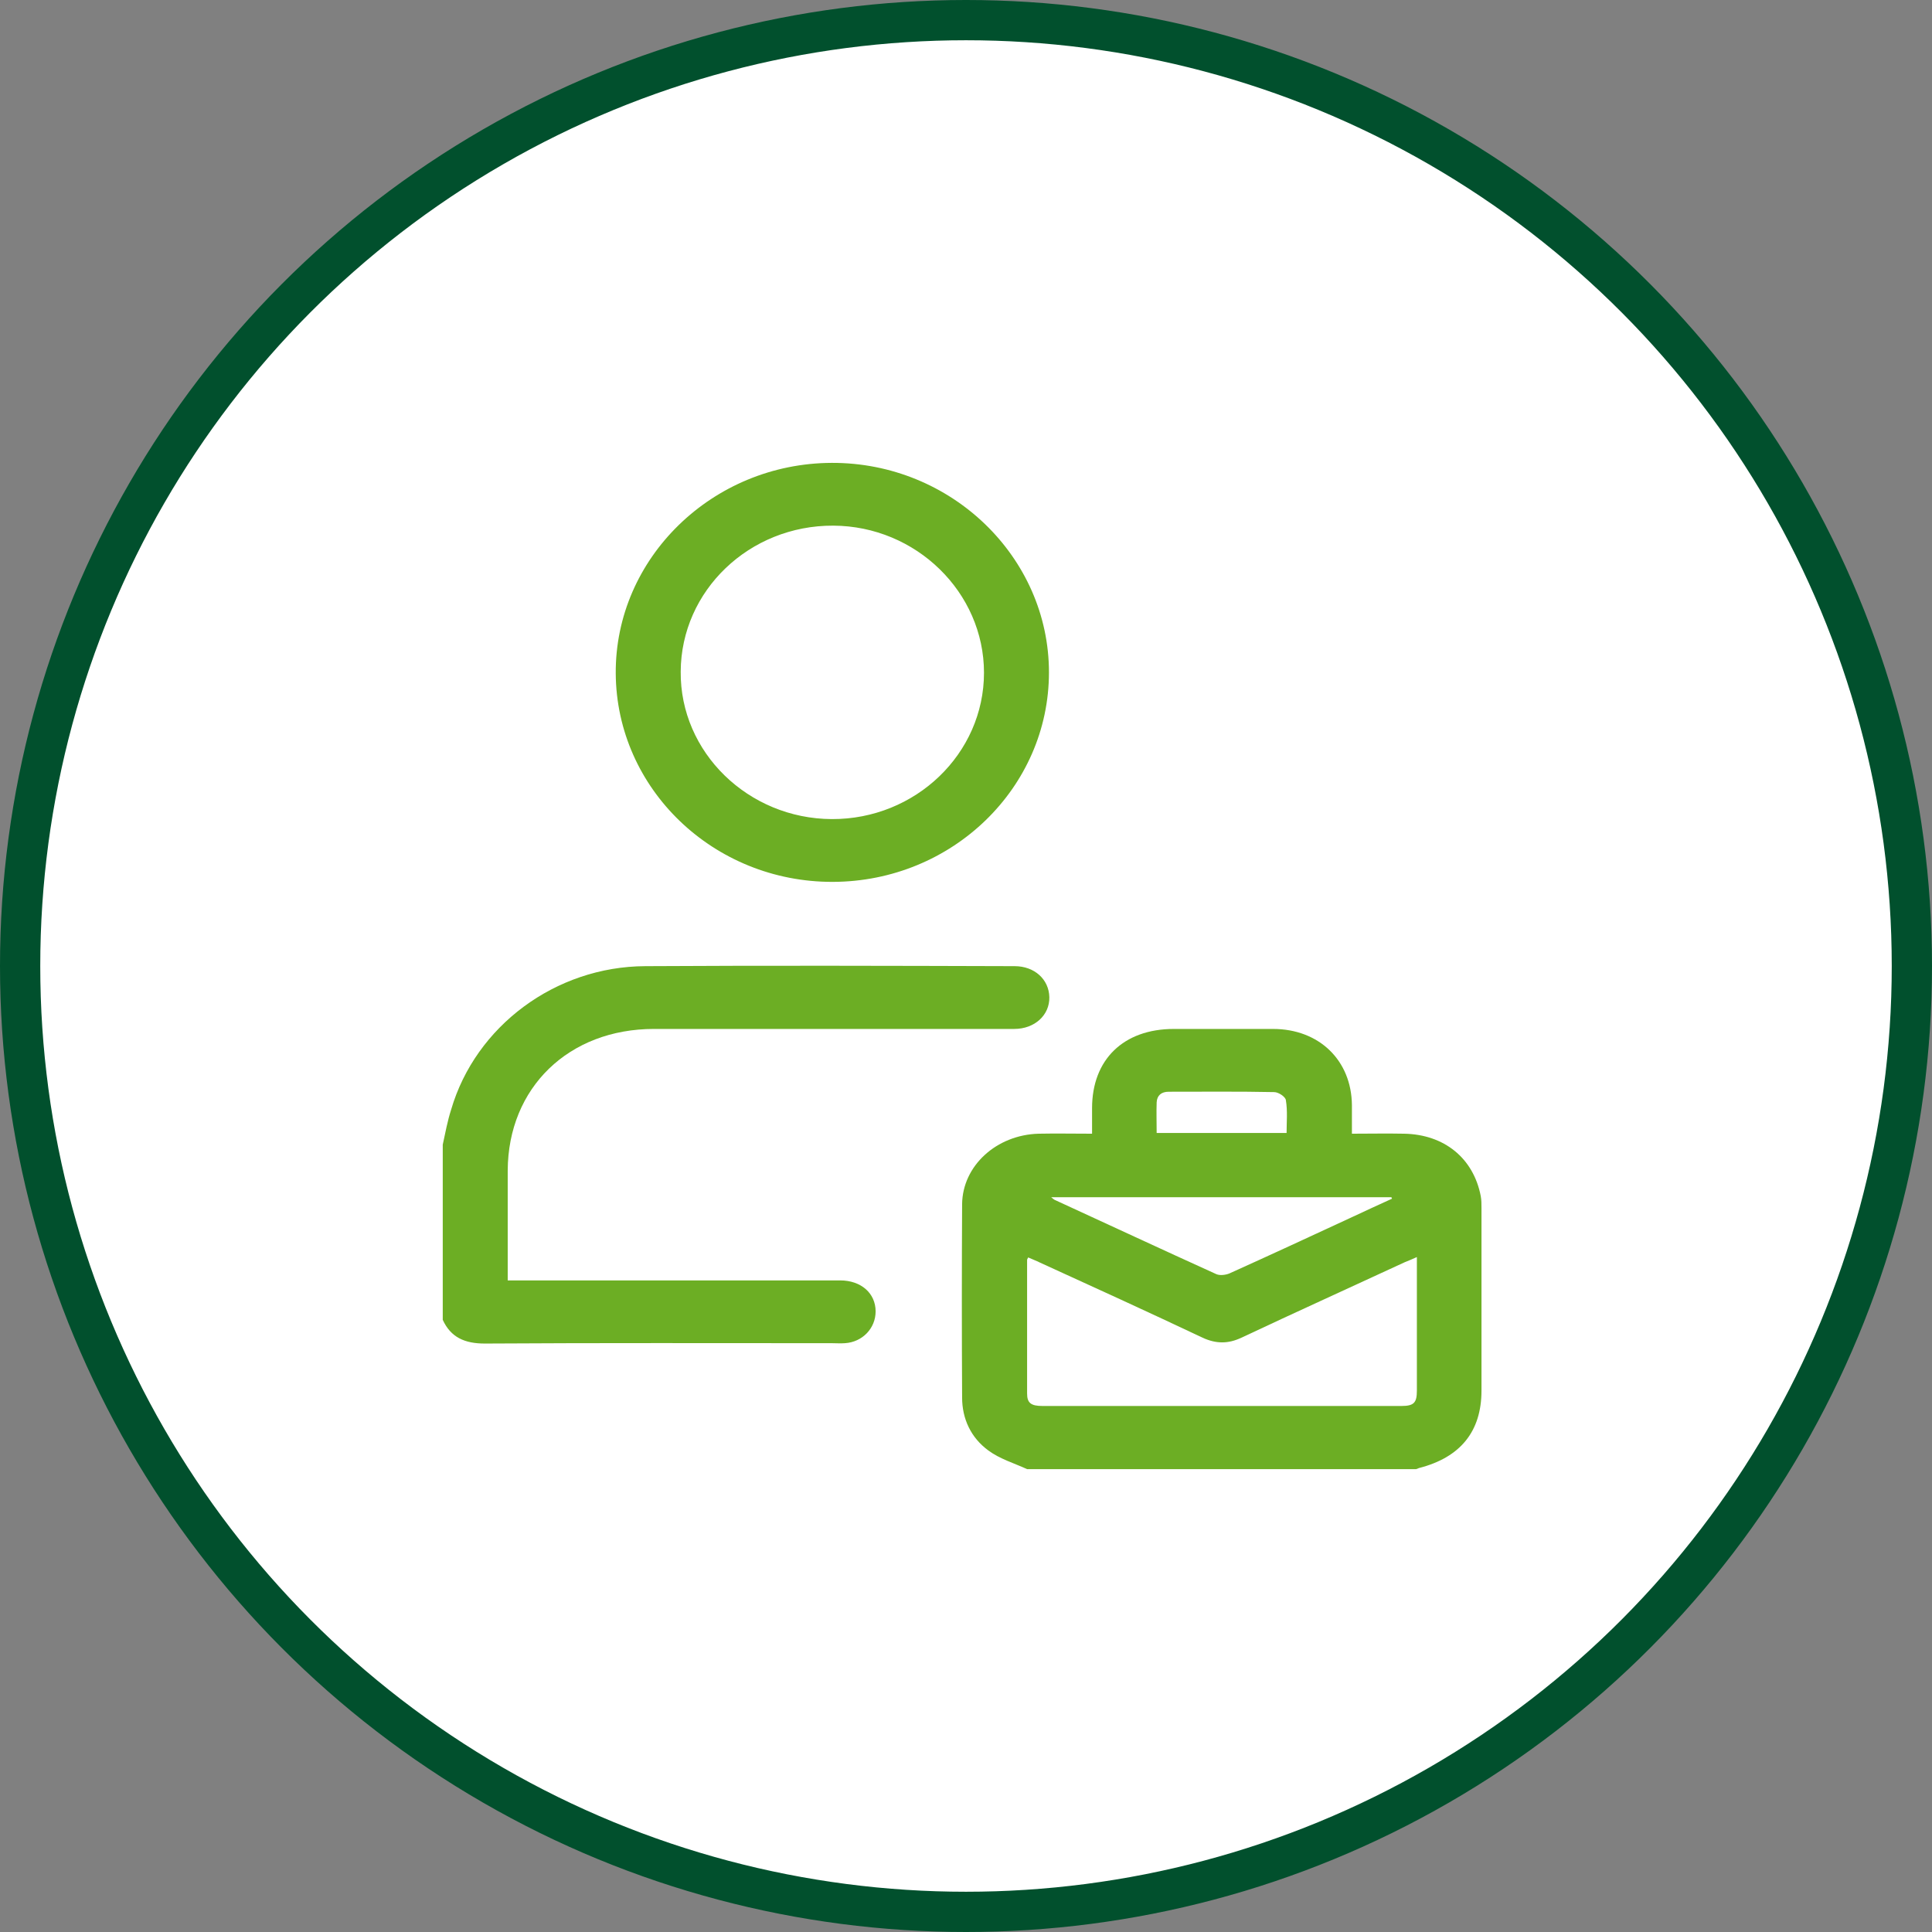
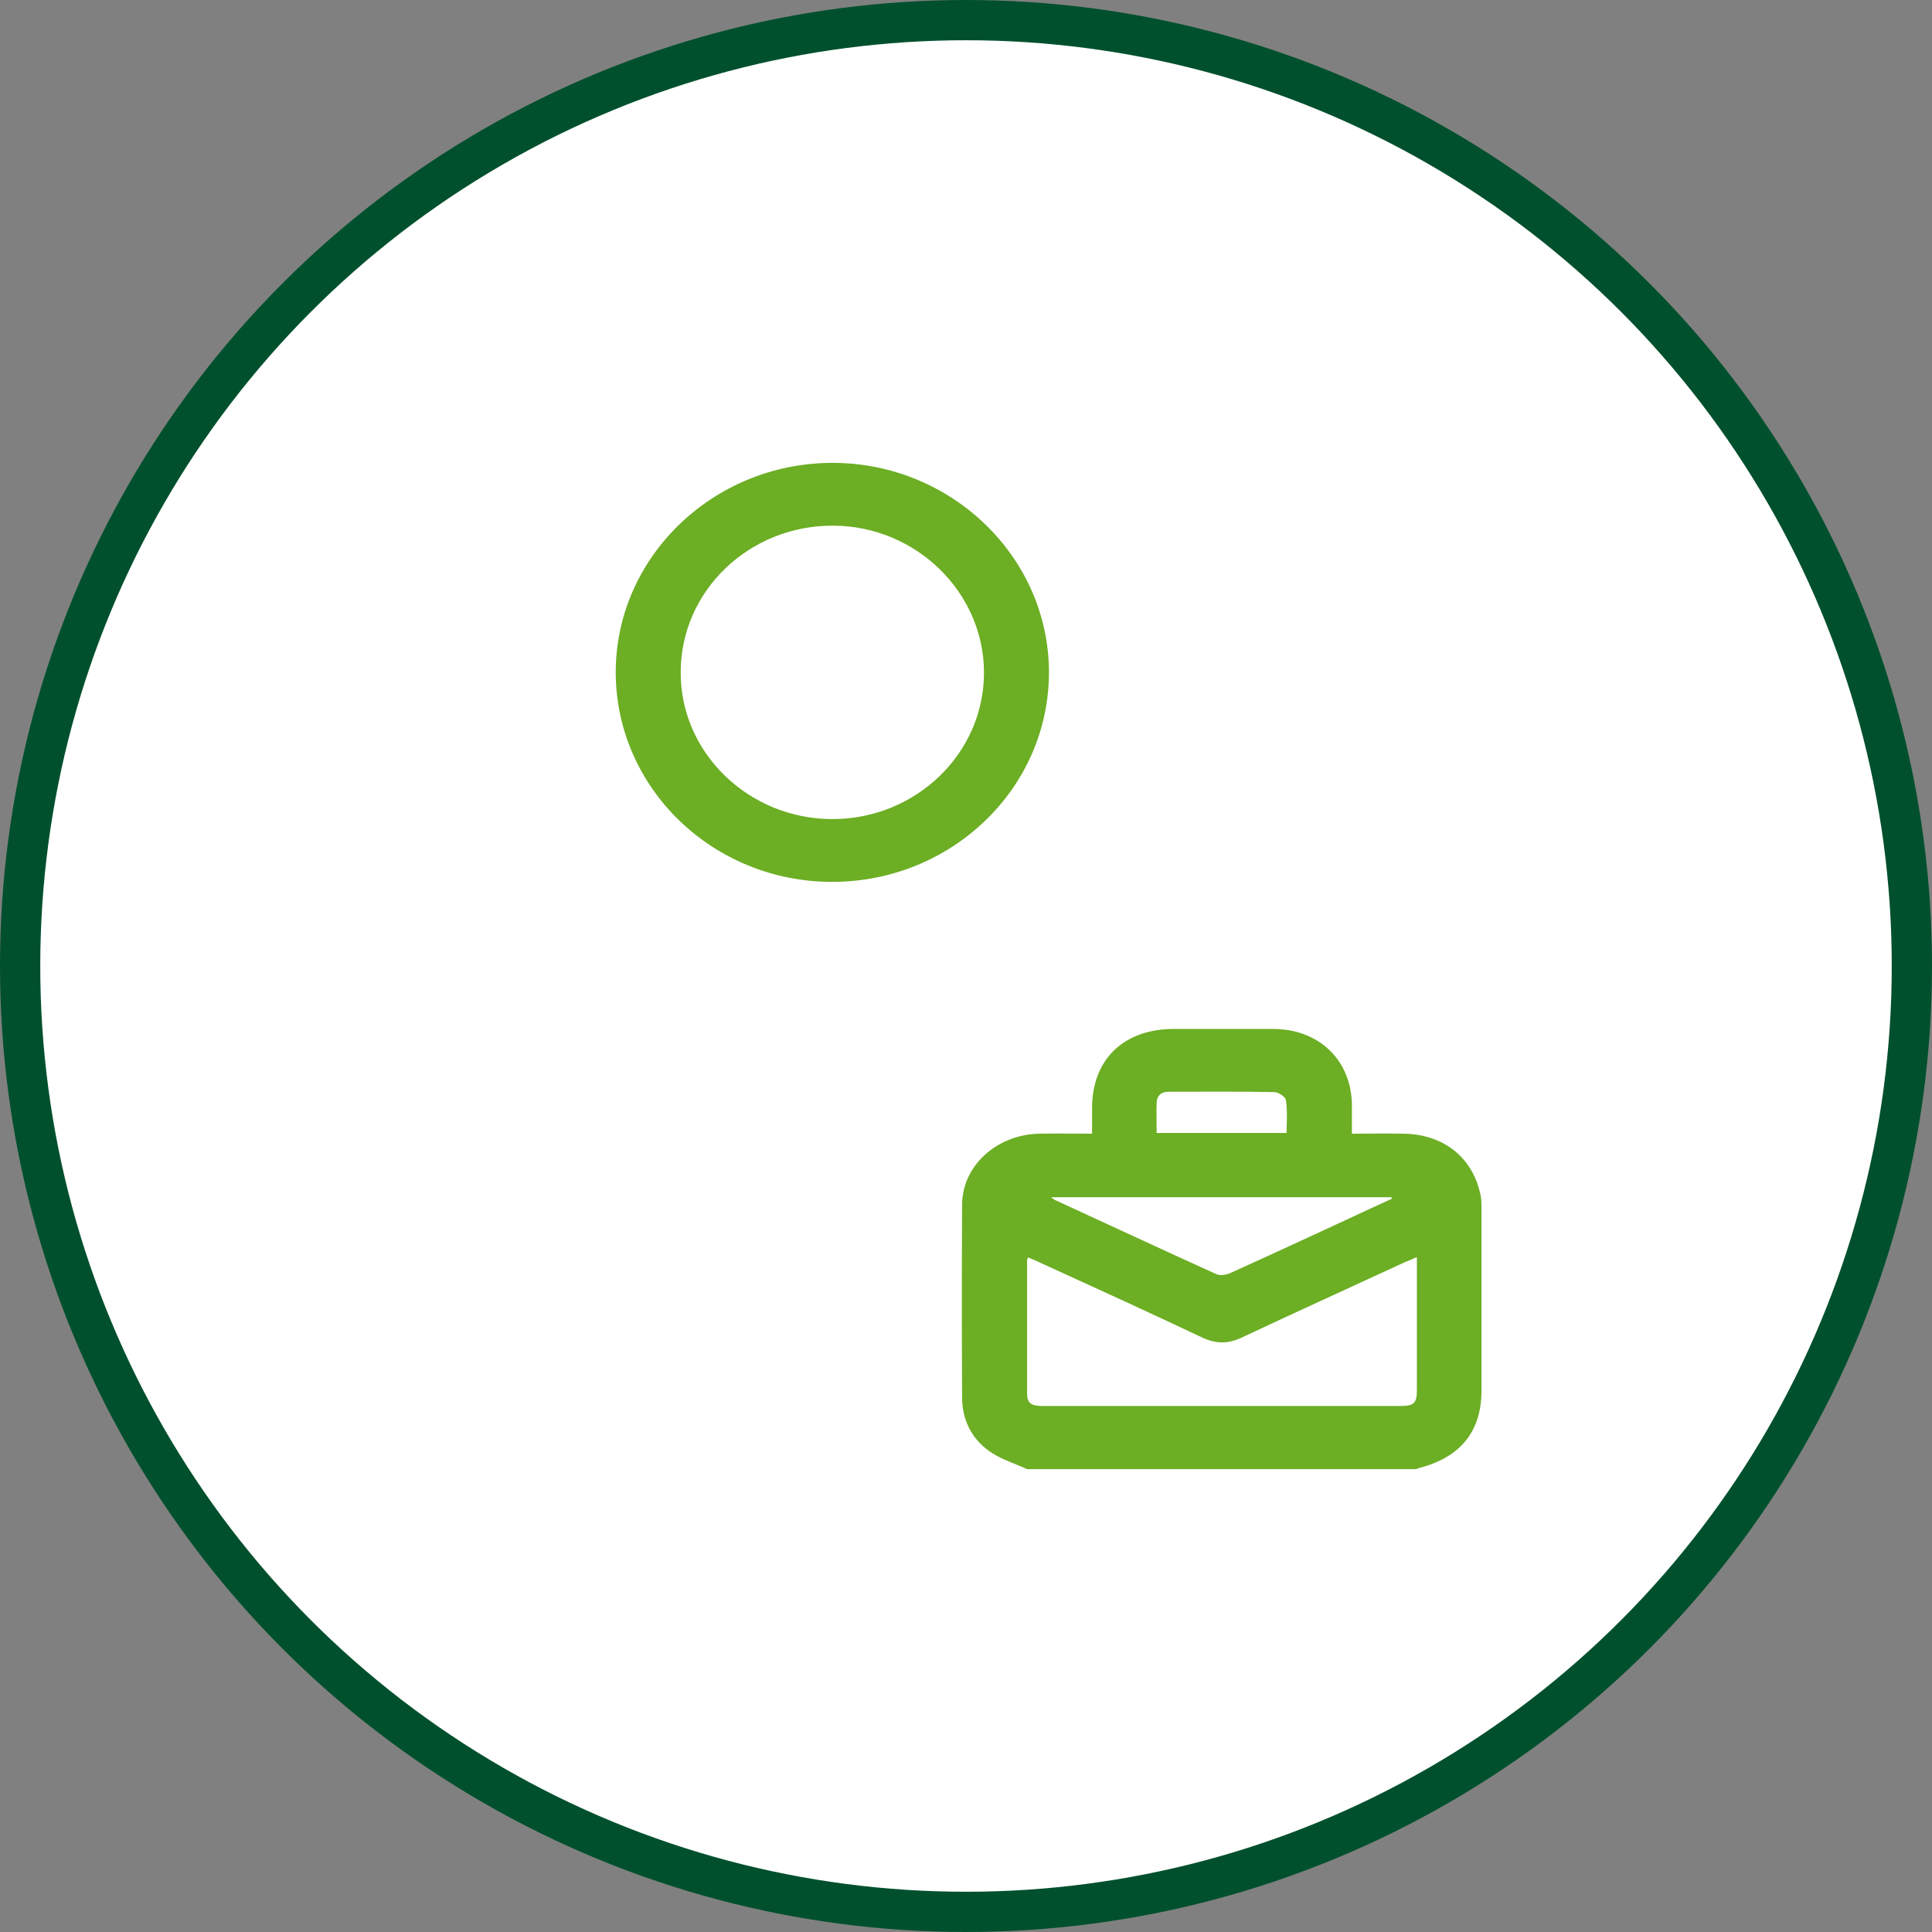
<svg xmlns="http://www.w3.org/2000/svg" width="96" height="96" viewBox="0 0 96 96" fill="none">
  <rect x="0" y="0" width="96" height="96" fill="#808080" stroke="none" />
  <circle cx="48" cy="48" r="47" fill="white" stroke="#01502D" stroke-width="2" />
  <path d="M63.93 56.297C63.93 55.753 63.984 55.209 63.894 54.665C63.876 54.502 63.531 54.266 63.313 54.266C61.572 54.23 59.813 54.248 58.072 54.248C57.709 54.248 57.492 54.429 57.474 54.774C57.456 55.263 57.474 55.771 57.474 56.297H63.93ZM69.171 59.561C69.153 59.543 69.153 59.507 69.135 59.489H52.233C52.323 59.561 52.359 59.598 52.396 59.616C55.08 60.849 57.764 62.1 60.448 63.316C60.629 63.388 60.901 63.352 61.083 63.279C63.096 62.372 65.091 61.447 67.085 60.523C67.793 60.196 68.482 59.87 69.171 59.561ZM51.09 62.481C51.054 62.554 51.036 62.572 51.036 62.608C51.036 64.821 51.036 67.033 51.036 69.246C51.036 69.717 51.235 69.862 51.797 69.862C57.746 69.862 63.694 69.862 69.643 69.862C70.259 69.862 70.404 69.699 70.404 69.101C70.404 67.868 70.404 66.634 70.404 65.401V62.463C70.168 62.572 69.987 62.644 69.806 62.717C67.104 63.968 64.383 65.201 61.681 66.471C61.028 66.779 60.43 66.779 59.759 66.471C57.075 65.201 54.373 63.968 51.67 62.735C51.489 62.644 51.289 62.572 51.09 62.481ZM51.036 73C50.401 72.71 49.675 72.492 49.113 72.075C48.243 71.44 47.807 70.497 47.807 69.445C47.789 66.235 47.789 63.025 47.807 59.833C47.826 57.929 49.512 56.388 51.616 56.333C52.468 56.315 53.321 56.333 54.264 56.333C54.264 55.898 54.264 55.481 54.264 55.064C54.264 52.652 55.823 51.128 58.326 51.128C59.976 51.128 61.627 51.128 63.259 51.128C65.544 51.128 67.158 52.688 67.176 54.919C67.176 55.372 67.176 55.825 67.176 56.333C68.065 56.333 68.917 56.315 69.769 56.333C71.764 56.37 73.215 57.548 73.578 59.434C73.614 59.634 73.614 59.815 73.614 60.015C73.614 63.043 73.614 66.072 73.614 69.101C73.614 71.132 72.562 72.419 70.513 72.945C70.459 72.963 70.422 72.982 70.368 73H51.036Z" fill="#6CAE24" />
-   <path d="M22 56.877C22.127 56.296 22.236 55.698 22.417 55.136C23.632 50.983 27.604 48.026 32.065 48.008C38.177 47.972 44.307 47.99 50.418 48.008C51.398 48.008 52.123 48.661 52.141 49.55C52.159 50.438 51.416 51.127 50.4 51.127C44.434 51.127 38.467 51.127 32.5 51.127C28.257 51.127 25.246 54.047 25.228 58.164C25.228 59.814 25.228 61.447 25.228 63.097V63.623H25.863C31.158 63.623 36.454 63.623 41.749 63.623C42.783 63.623 43.509 64.258 43.509 65.164C43.509 65.999 42.856 66.688 41.985 66.742C41.768 66.76 41.55 66.742 41.332 66.742C35.584 66.742 29.834 66.724 24.086 66.76C23.088 66.76 22.399 66.452 22 65.582V56.877Z" fill="#6CAE24" />
  <path d="M41.332 40.7C45.485 40.718 48.894 37.454 48.894 33.428C48.894 29.438 45.521 26.137 41.404 26.119C37.233 26.101 33.842 29.348 33.824 33.373C33.787 37.382 37.179 40.682 41.332 40.7ZM41.386 43.82C35.456 43.838 30.632 39.195 30.596 33.464C30.559 27.733 35.401 23.018 41.332 23C47.262 22.982 52.122 27.679 52.122 33.41C52.122 39.141 47.316 43.801 41.386 43.82Z" fill="#6CAE24" />
</svg>